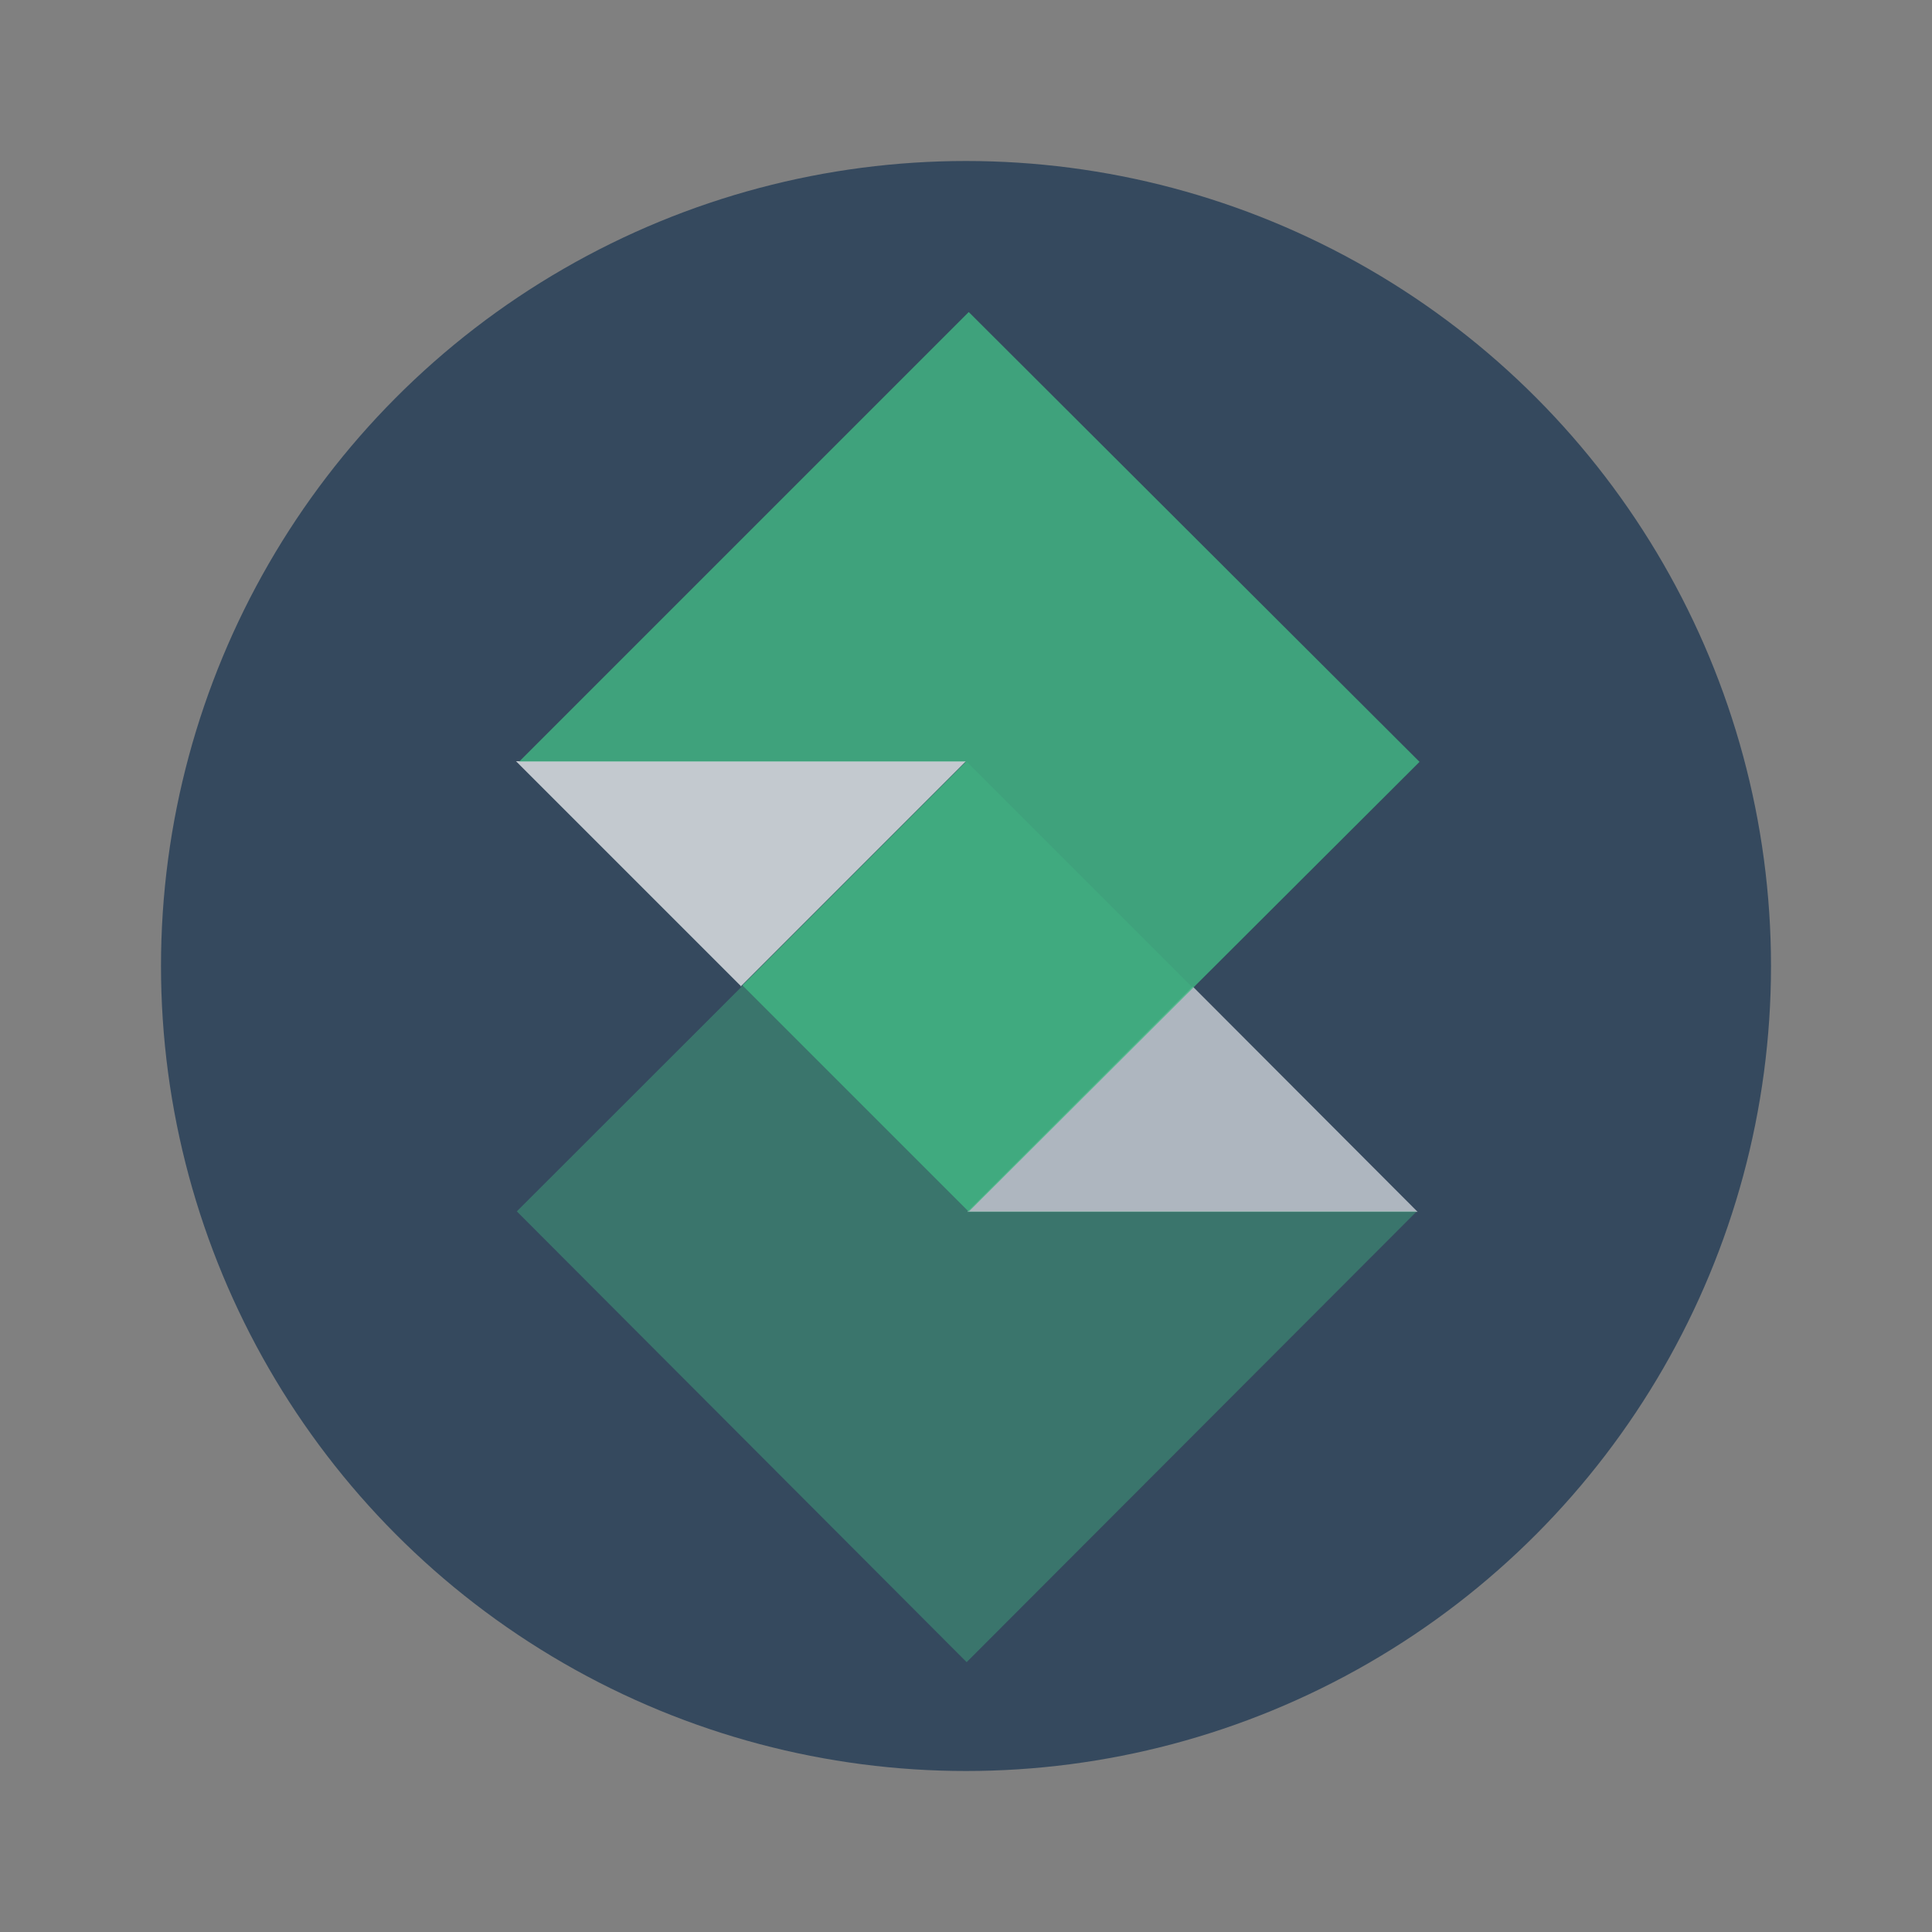
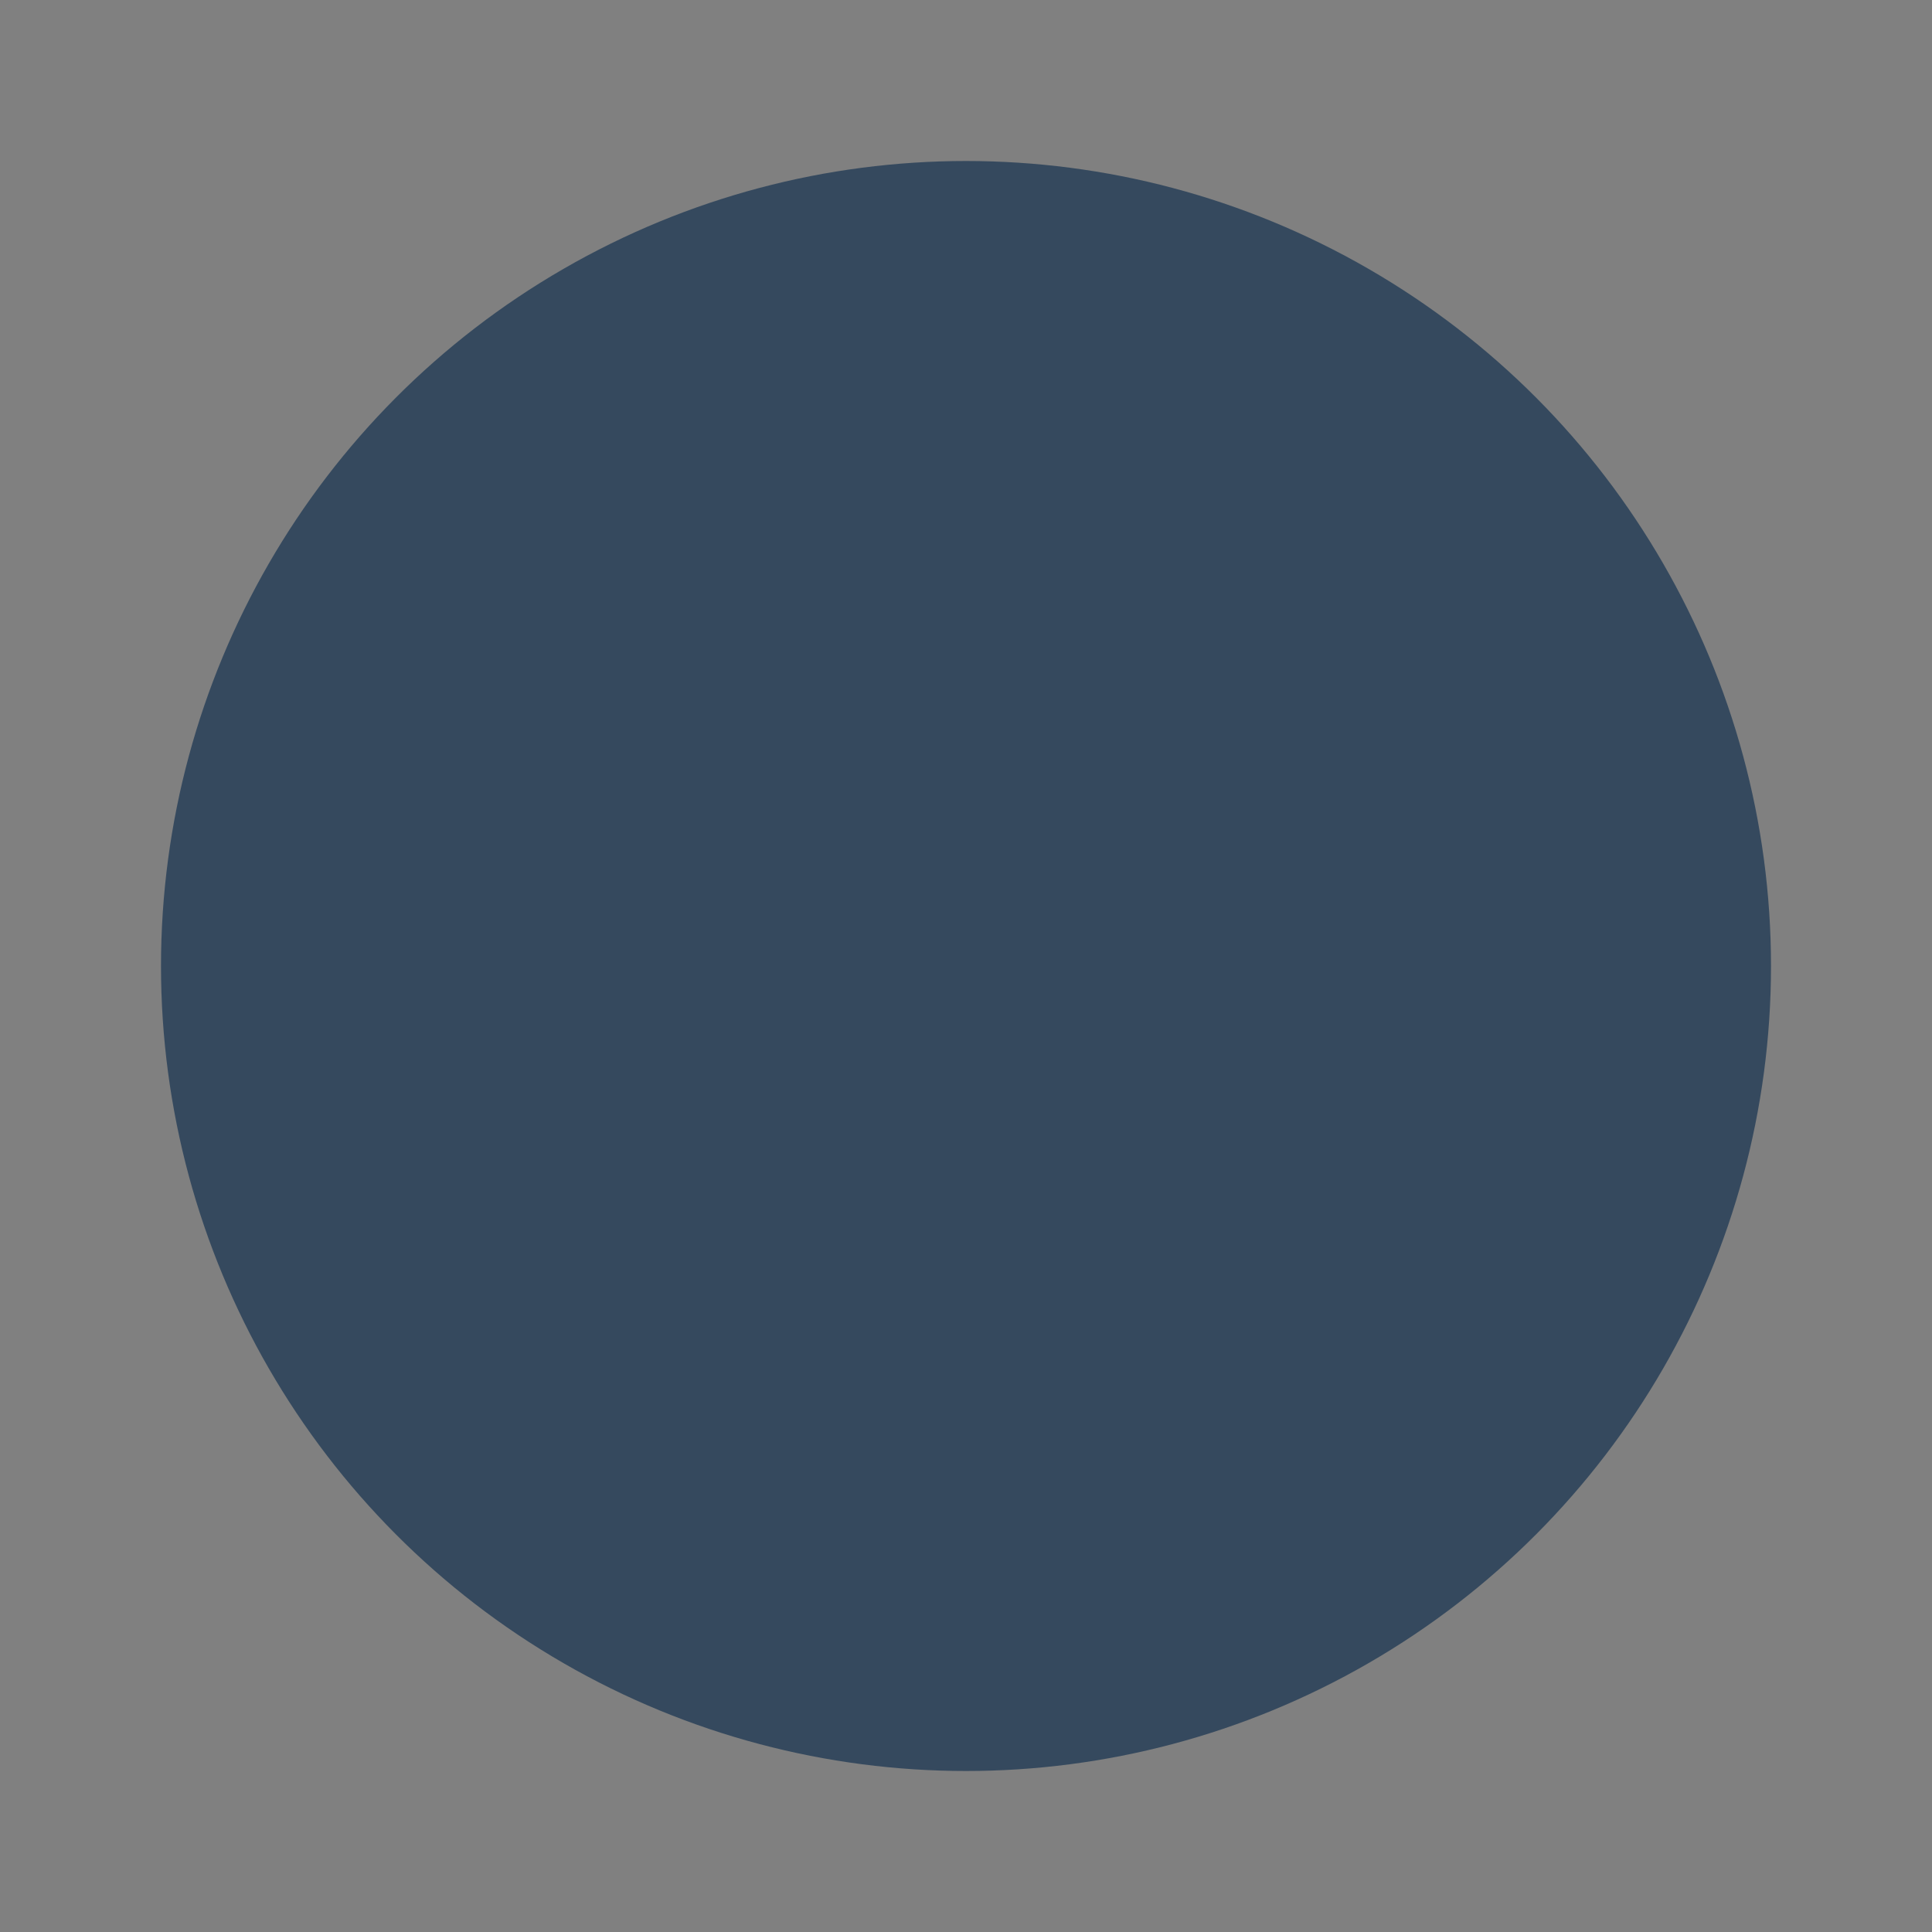
<svg xmlns="http://www.w3.org/2000/svg" id="Layer_1" data-name="Layer 1" viewBox="0 0 120 120">
  <rect x="0" y="0" width="120" height="120" fill="#808080" stroke="none" />
  <defs>
    <style>.cls-1{fill:#35495e;}.cls-2,.cls-3{fill:#fff;}.cls-2{opacity:0.6;}.cls-2,.cls-3,.cls-4,.cls-5{isolation:isolate;}.cls-3{opacity:0.7;}.cls-4,.cls-5{fill:#41b883;}.cls-4{opacity:0.4;}.cls-5{opacity:0.8;}</style>
  </defs>
  <circle class="cls-1" cx="60" cy="60" r="50" />
-   <path class="cls-2" d="M74.08,61.27l-14,14H88.05Z" />
-   <path class="cls-3" d="M46,61.28l14-14H32.05l14,14Z" />
-   <path class="cls-4" d="M60.11,75.24,74.05,61.31l-14-14L32.1,75.24l27.94,28L88,75.24H60.11Z" />
-   <path class="cls-5" d="M60.17,19.38,32.25,47.3H60L46.11,61.2,60.17,75.26l28-27.94Z" />
</svg>